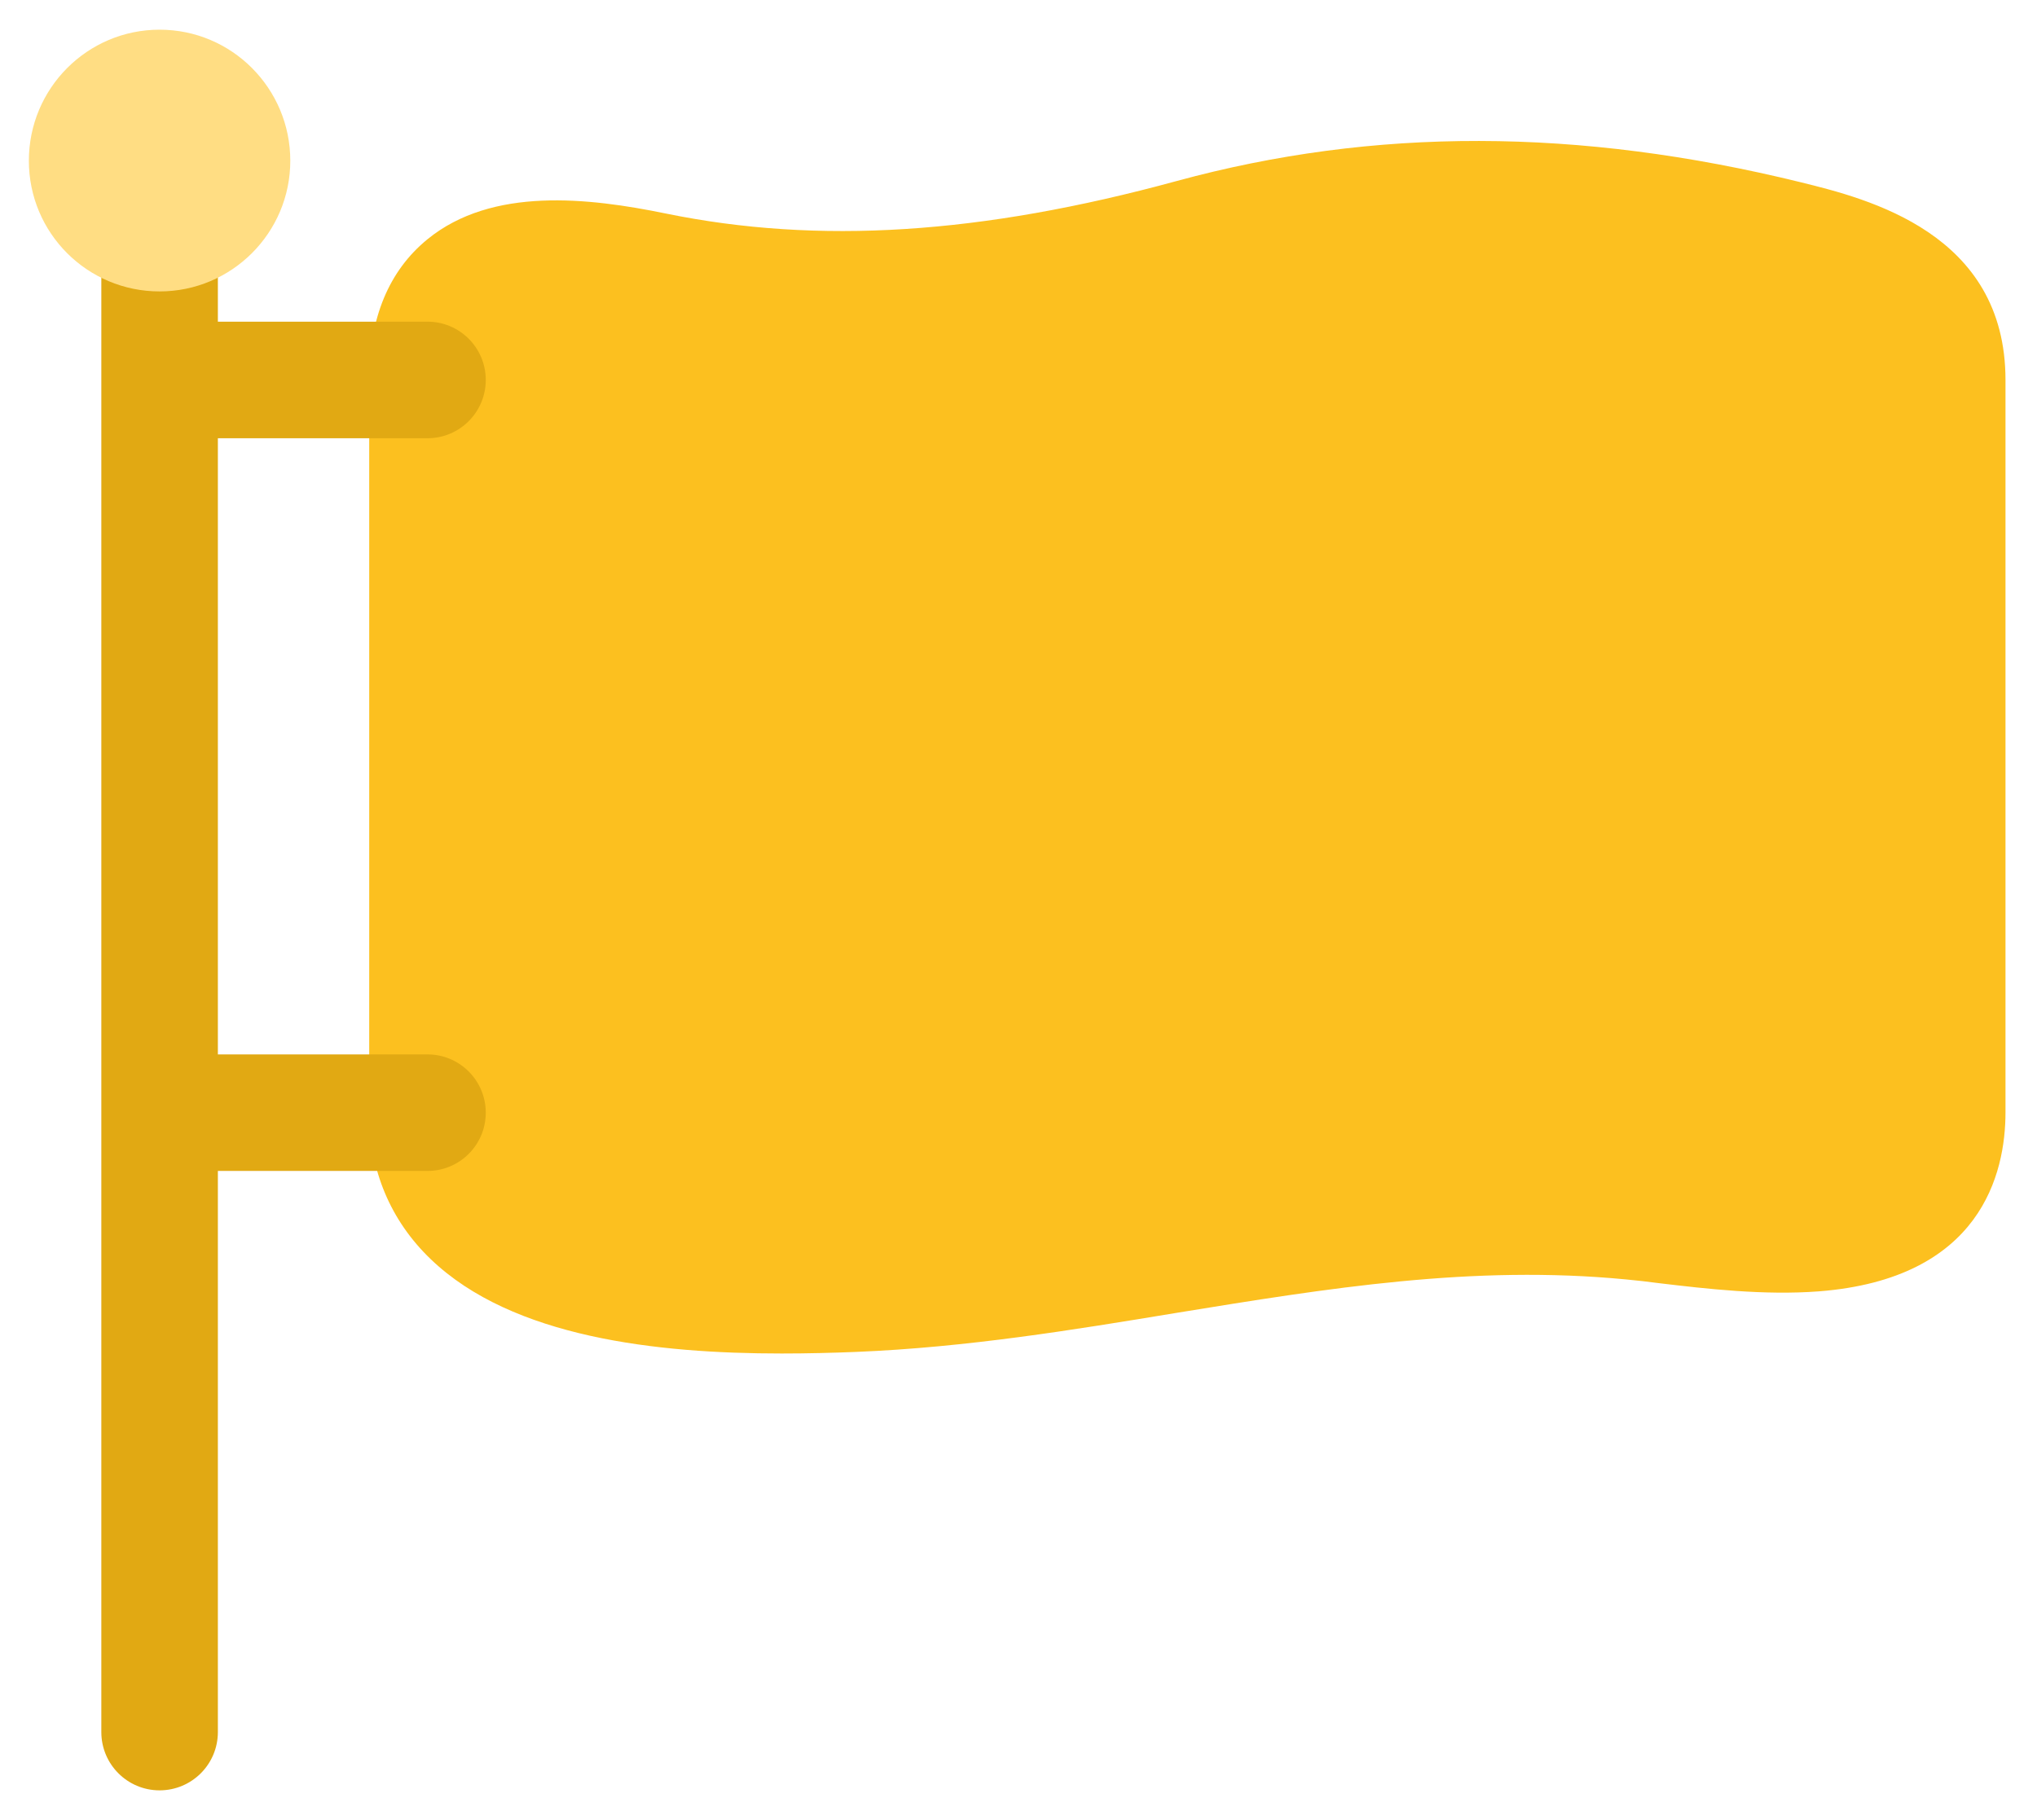
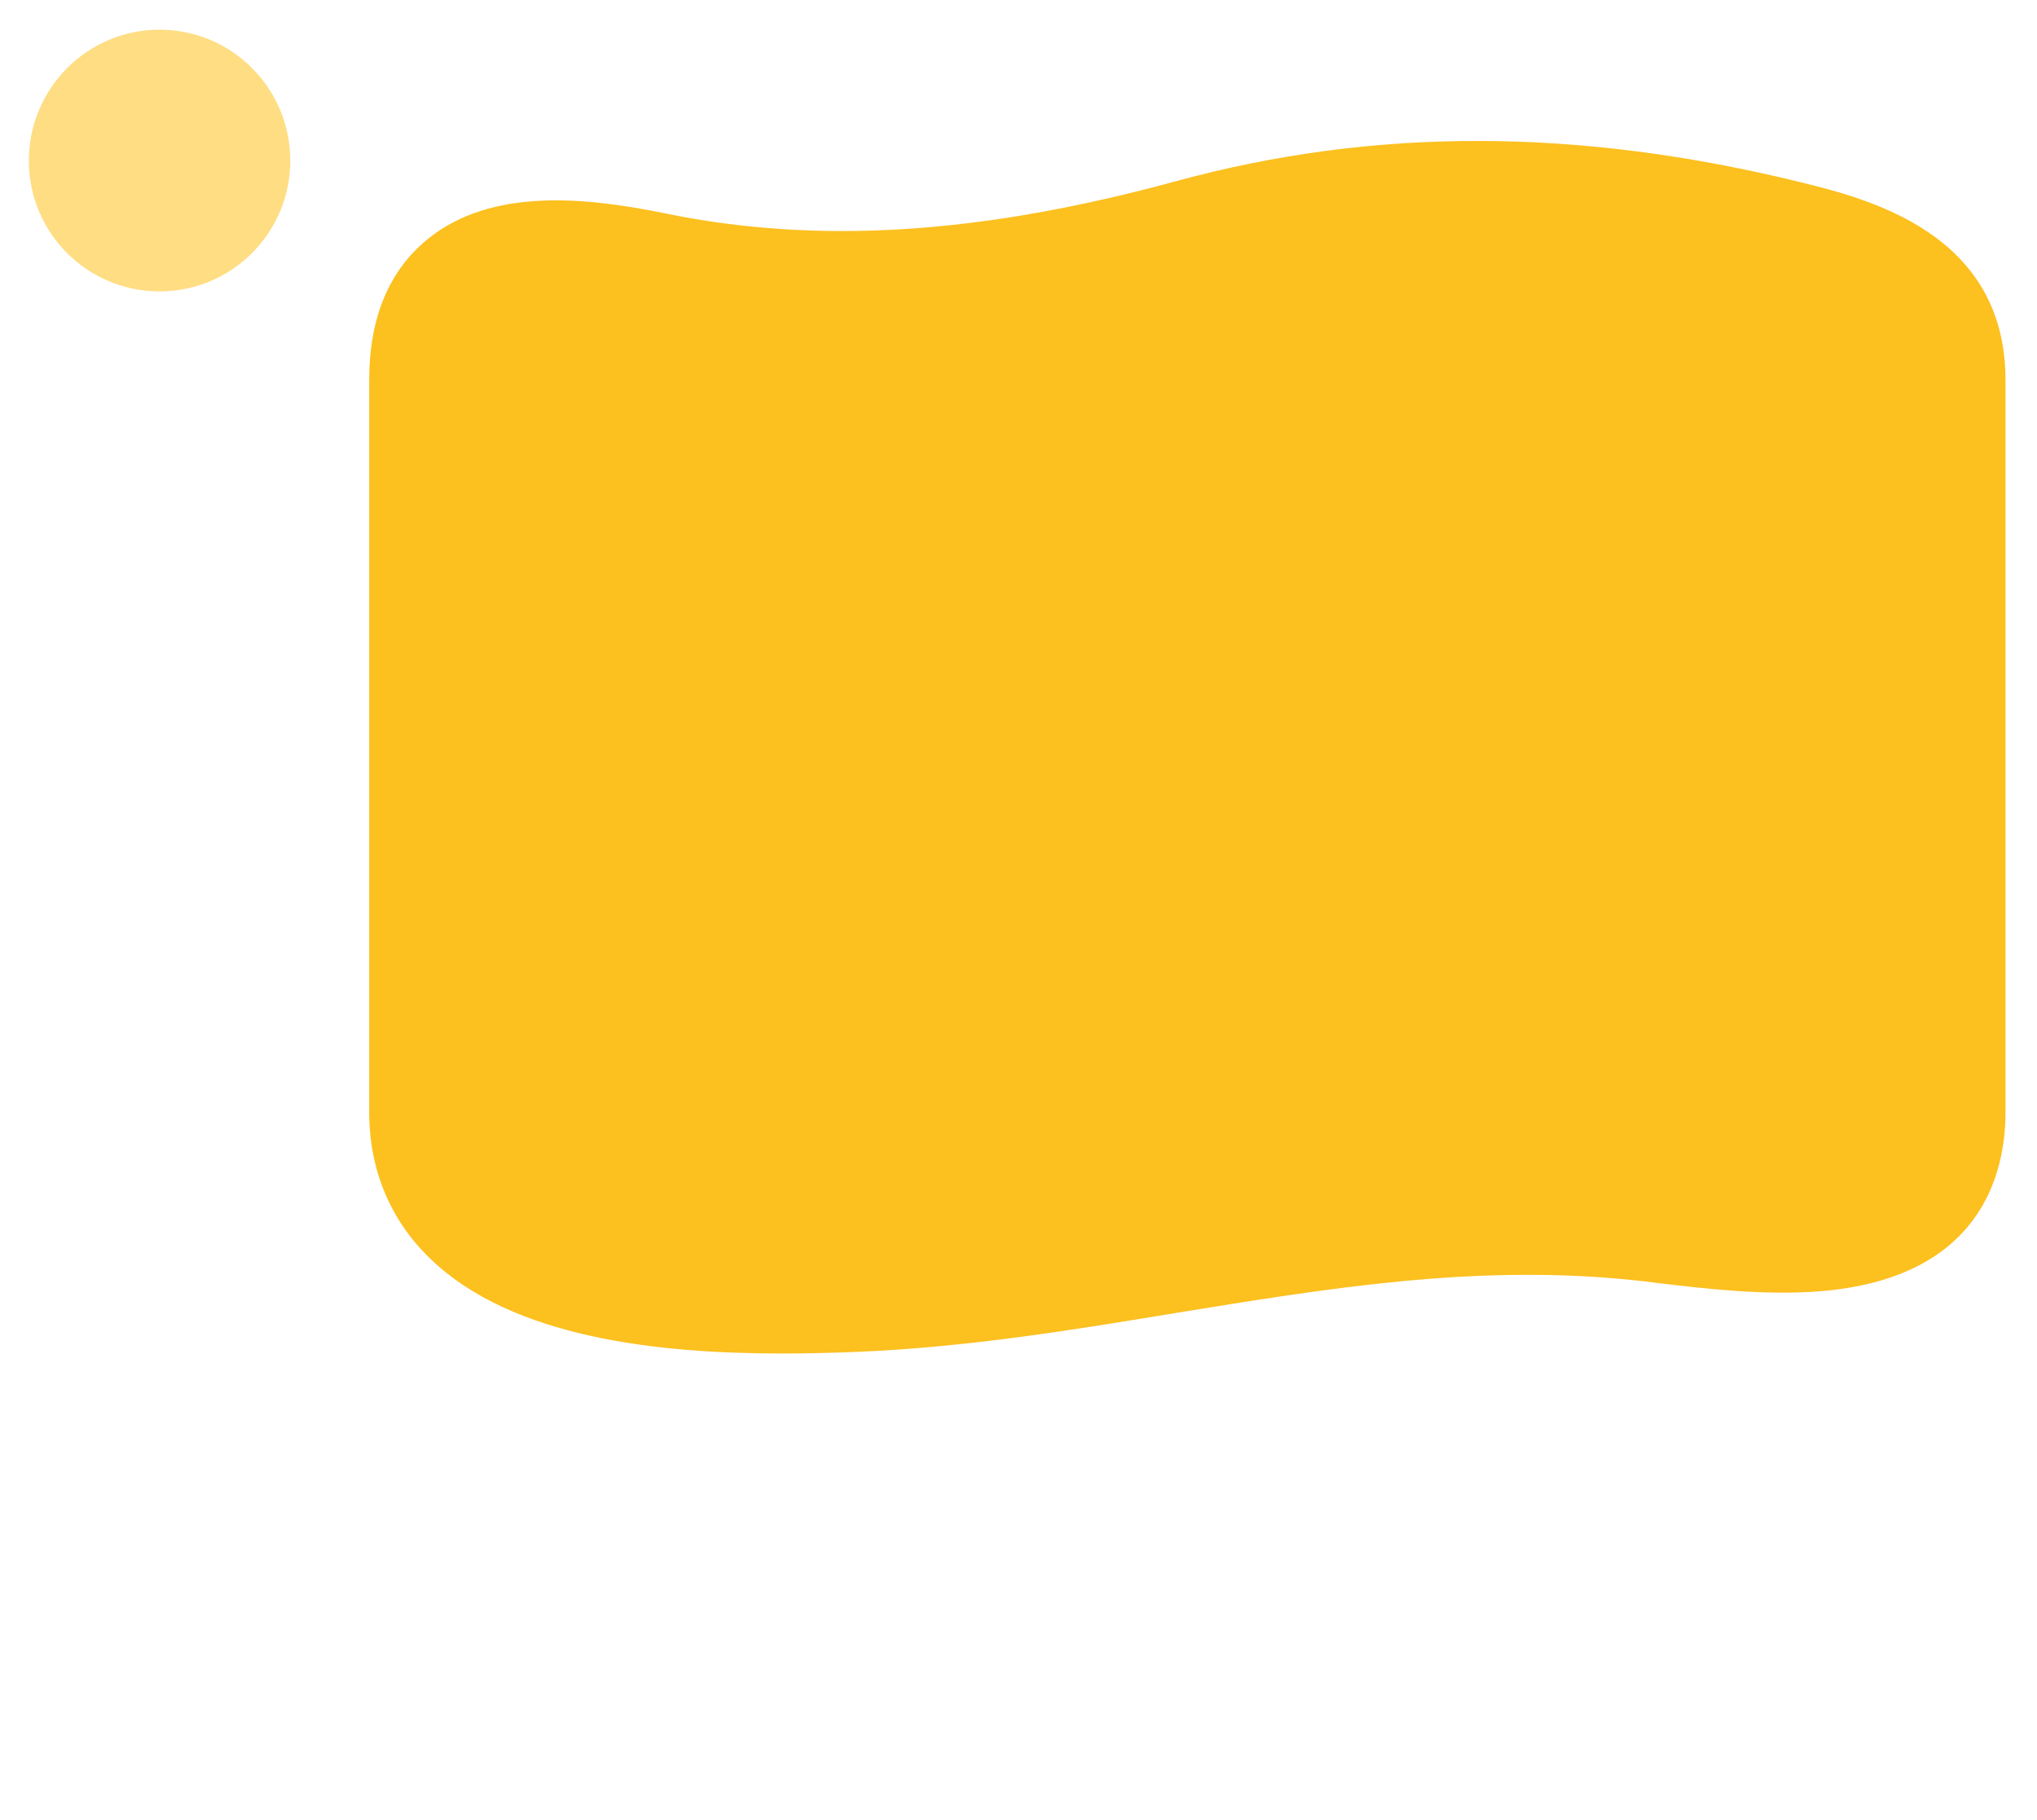
<svg xmlns="http://www.w3.org/2000/svg" width="47" height="42" viewBox="0 0 47 42" fill="none">
  <path d="M41.549 4.206C36.415 2.944 31.705 2.936 27.151 4.177C22.634 5.41 18.882 5.648 15.361 4.927C13.585 4.563 11.357 4.303 9.863 5.521C8.972 6.249 8.519 7.342 8.519 8.761V25.669C8.519 26.999 9.009 28.166 9.938 29.057C11.825 30.87 15.168 31.234 18.035 31.234C18.637 31.234 19.217 31.219 19.759 31.197C22.3 31.093 24.759 30.691 27.136 30.298C30.65 29.726 33.978 29.183 37.522 29.525C37.76 29.547 38.02 29.577 38.302 29.614C39.372 29.741 40.709 29.896 41.965 29.8C45.709 29.51 46.273 27.081 46.273 25.669V8.768C46.273 5.373 43.086 4.585 41.549 4.206Z" fill="#FCC01F" />
-   <path d="M9.863 24.332H5.027V10.113H9.863C10.606 10.113 11.208 9.511 11.208 8.768C11.208 8.025 10.606 7.423 9.863 7.423H5.027V3.709C5.027 2.966 4.425 2.364 3.682 2.364C2.939 2.364 2.338 2.966 2.338 3.709V39.97C2.338 40.713 2.939 41.315 3.682 41.315C4.425 41.315 5.027 40.713 5.027 39.97V27.021H9.863C10.606 27.021 11.208 26.42 11.208 25.677C11.208 24.934 10.606 24.332 9.863 24.332Z" fill="#E1A913" />
  <path d="M3.682 0.685C2.018 0.685 0.666 2.037 0.666 3.709C0.666 5.38 2.018 6.725 3.682 6.725C5.346 6.725 6.698 5.373 6.698 3.709C6.698 2.045 5.354 0.685 3.682 0.685Z" fill="#FFDD83" />
</svg>